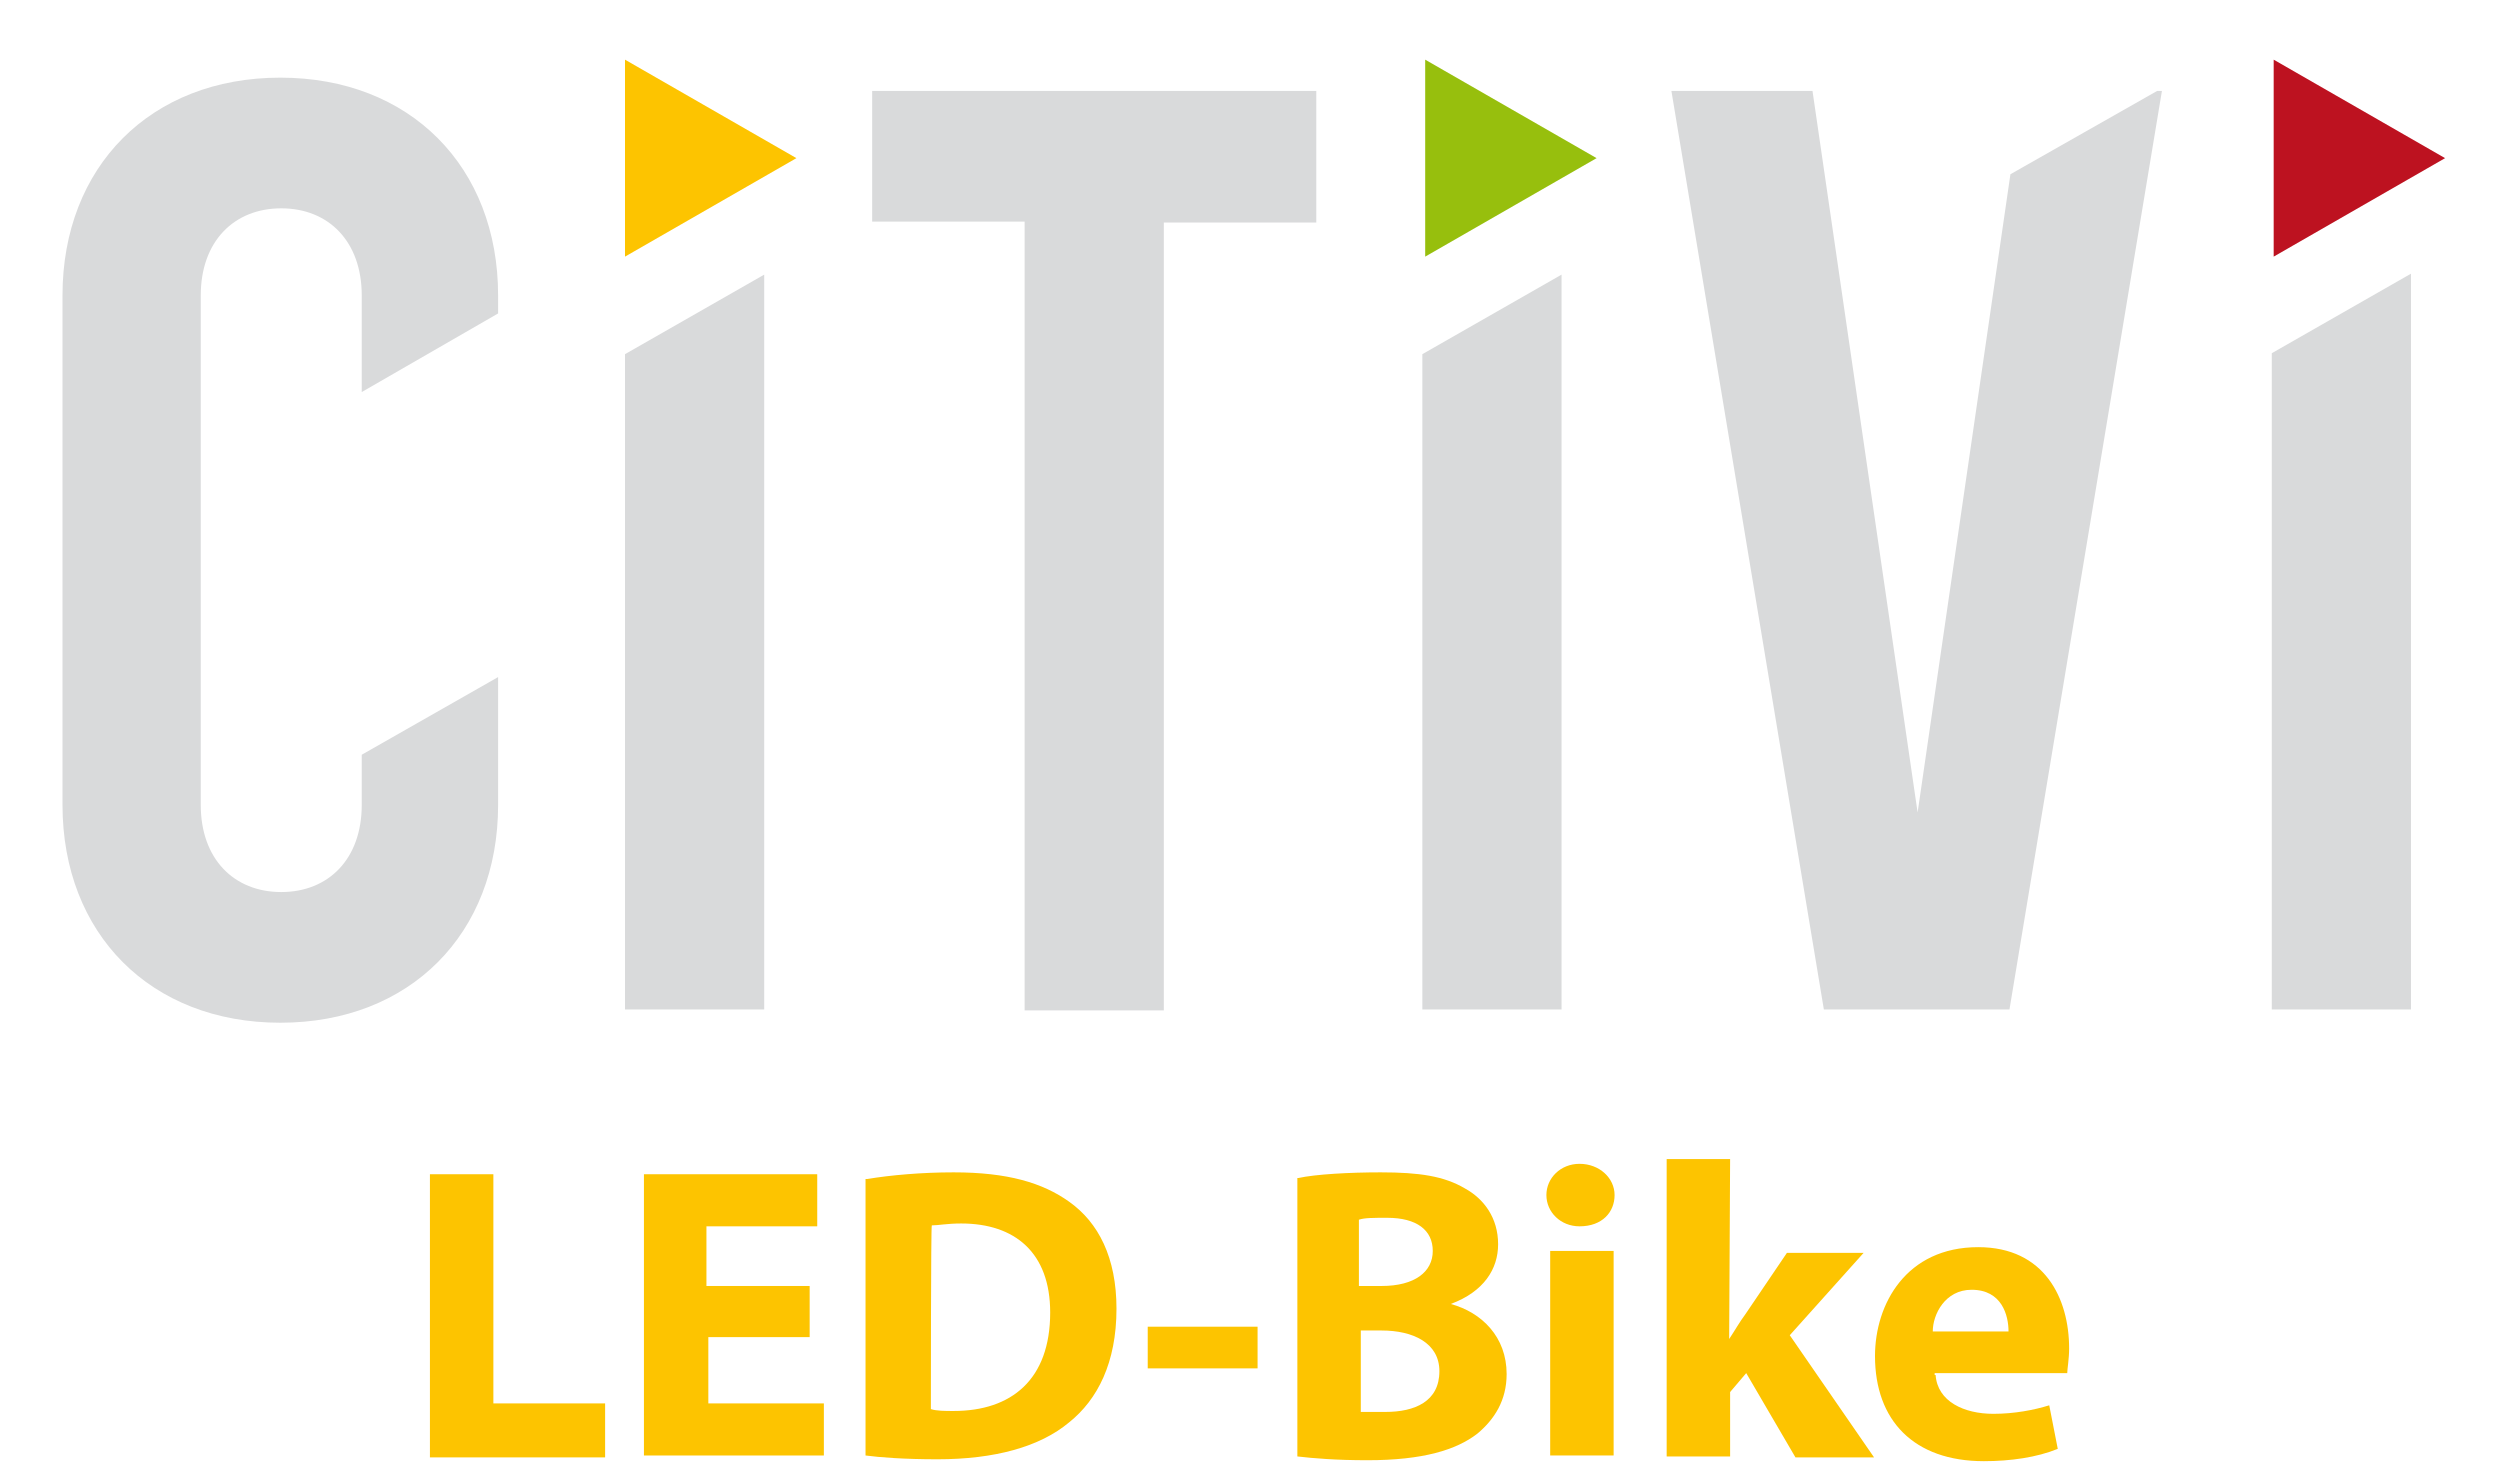
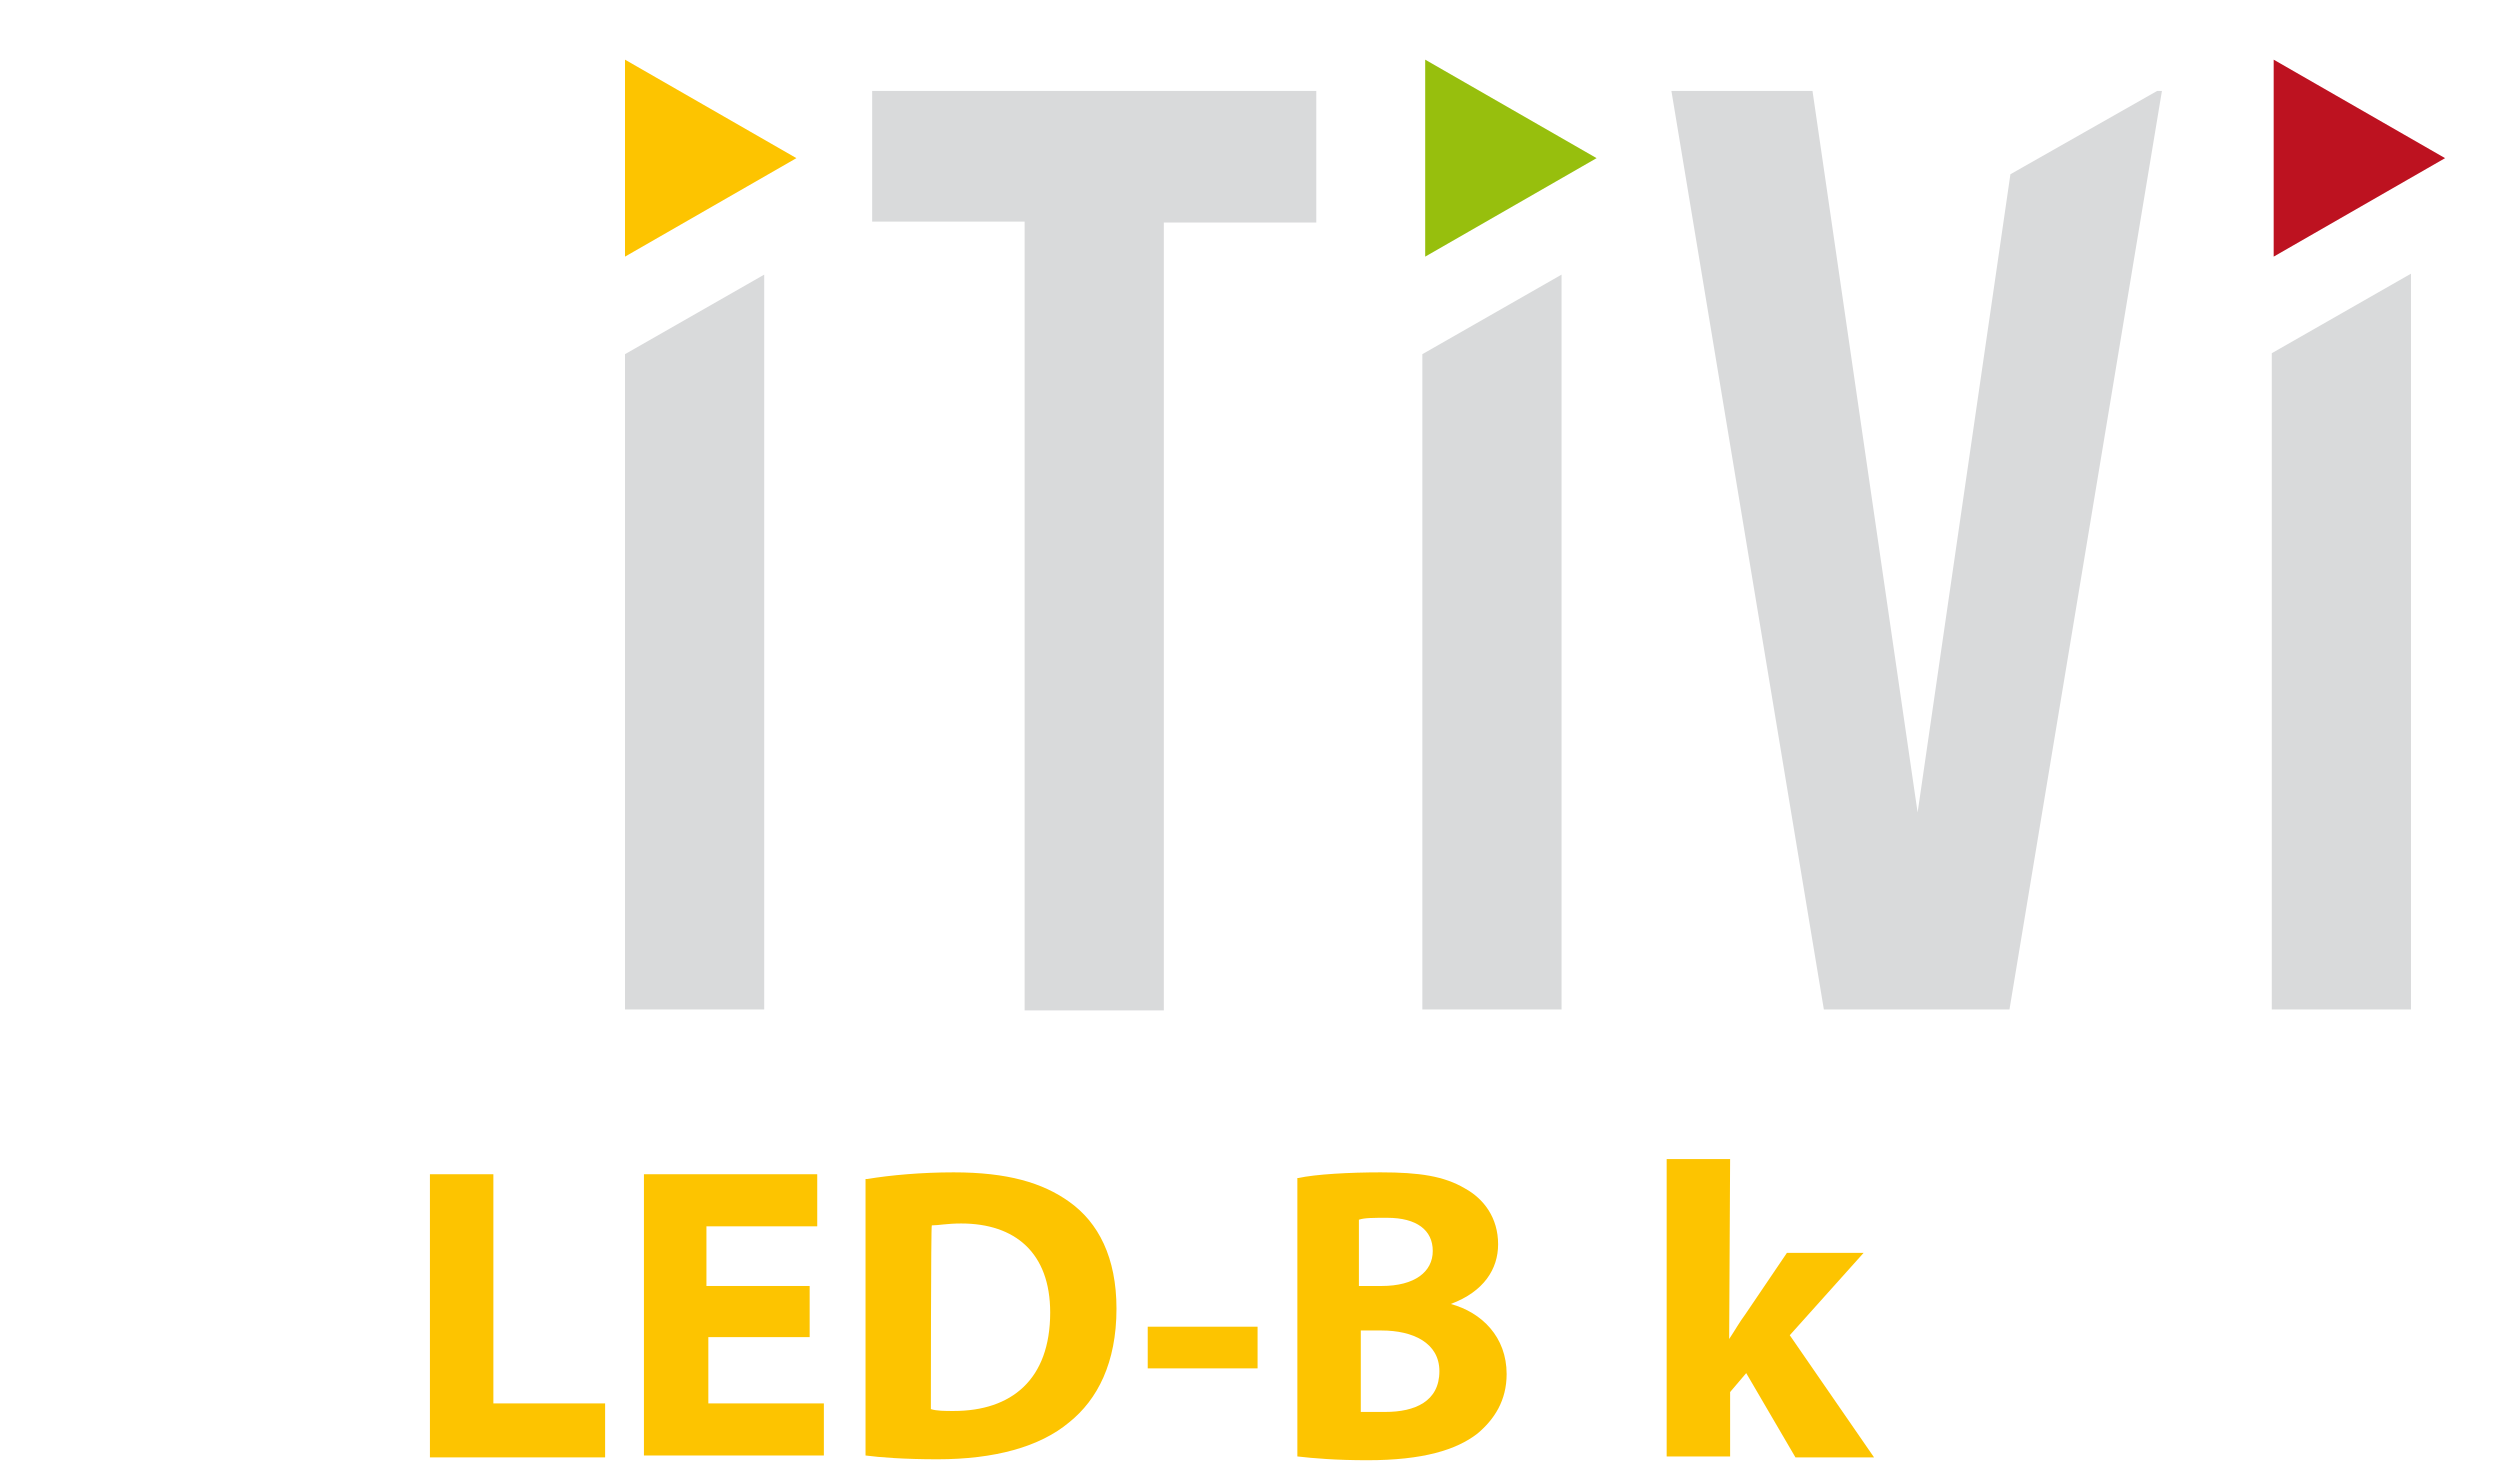
<svg xmlns="http://www.w3.org/2000/svg" version="1.1" id="Ebene_1" x="0px" y="0px" viewBox="0 0 264 156.4" style="enable-background:new 0 0 264 156.4;" xml:space="preserve">
  <style type="text/css">
	.st0{fill:#D9DADB;}
	.st1{fill:#FDC400;}
	.st2{fill:#97BF0D;}
	.st3{fill:#BD1220;}
</style>
  <path class="st0" d="M92.1,9.6H139v13.9h-16.1v83.2h-14.7V23.4H92.1V9.6z" />
-   <path class="st0" d="M38.2,79.7V85c0,5.7-3.5,9.2-8.5,9.2s-8.5-3.5-8.5-9.2V31.2c0-5.7,3.5-9.2,8.5-9.2s8.5,3.5,8.5,9.2v10.2  l14.4-8.3v-1.9c0-13.6-9.3-23-23-23s-23,9.4-23,23V85c0,13.6,9.3,23,23,23s23-9.4,23-23V71.5L38.2,79.7z" />
  <polygon class="st0" points="66,37.4 66,106.6 80.7,106.6 80.7,29 " />
  <polygon class="st0" points="150.2,37.4 150.2,106.6 164.9,106.6 164.9,29 " />
  <polygon class="st0" points="239.9,37.3 239.9,106.6 254.6,106.6 254.6,28.9 " />
  <path class="st1" d="M66,6.3l18.1,10.4L66,27.1V6.3z" />
  <path class="st2" d="M150.5,6.3l18.1,10.4l-18.1,10.4V6.3z" />
  <path class="st3" d="M240.1,6.3l18.1,10.4l-18.1,10.4V6.3z" />
  <polygon class="st0" points="212.3,18.4 202.5,85.8 191.4,9.6 176.5,9.6 192.6,106.6 212.2,106.6 228.3,9.6 227.8,9.6 " />
  <g>
    <g>
      <path class="st1" d="M45.4,124h6.7v24.2h11.8v5.7H45.4V124z" />
      <path class="st1" d="M85.7,141.2H74.8v7H87v5.5H68V124h18.3v5.5H74.6v6.3h10.9v5.4H85.7z" />
      <path class="st1" d="M91.6,124.5c2.4-0.4,5.7-0.7,9.1-0.7c5.7,0,9.4,1.1,12.2,3.1c3.1,2.2,5,5.9,5,11.3c0,5.7-2,9.6-5,12    c-3.1,2.6-7.9,3.9-13.9,3.9c-3.5,0-6.1-0.2-7.6-0.4v-29.2H91.6z M98.3,148.8c0.6,0.2,1.5,0.2,2.4,0.2c6.1,0,10.2-3.3,10.2-10.4    c0-6.3-3.7-9.4-9.4-9.4c-1.5,0-2.4,0.2-3.1,0.2C98.3,129.3,98.3,148.8,98.3,148.8z" />
      <path class="st1" d="M132.8,140.1v4.4h-11.6v-4.4H132.8z" />
      <path class="st1" d="M137.1,124.4c1.8-0.4,5.4-0.6,8.7-0.6c4.1,0,6.7,0.4,8.9,1.7c2,1.1,3.5,3.1,3.5,5.9c0,2.6-1.5,5-5,6.3l0,0    c3.3,0.9,5.9,3.5,5.9,7.4c0,2.8-1.3,4.8-3.1,6.3c-2.2,1.7-5.7,2.8-11.6,2.8c-3.3,0-5.7-0.2-7.4-0.4v-29.4H137.1z M143.7,135.8h2.2    c3.5,0,5.4-1.5,5.4-3.7s-1.7-3.5-4.8-3.5c-1.5,0-2.4,0-3,0.2v7H143.7z M143.7,149.1c0.7,0,1.5,0,2.6,0c3.1,0,5.7-1.1,5.7-4.3    c0-3-2.8-4.3-6.1-4.3h-2.2V149.1z" />
-       <path class="st1" d="M170.5,126.2c0,1.8-1.3,3.3-3.7,3.3c-2,0-3.5-1.5-3.5-3.3s1.5-3.3,3.5-3.3    C168.9,122.9,170.5,124.4,170.5,126.2z M163.7,153.9v-21.8h6.7v21.6h-6.7V153.9z" />
      <path class="st1" d="M182.6,141.4L182.6,141.4c0.6-0.9,1.1-1.8,1.7-2.6l4.4-6.5h8.1L189,141l8.9,12.9h-8.3l-5.2-8.9l-1.7,2v6.8    H176v-31.4h6.7L182.6,141.4L182.6,141.4L182.6,141.4z" />
-       <path class="st1" d="M204.4,145.2c0.2,2.8,3,4.1,6.1,4.1c2.2,0,4.3-0.4,5.9-0.9l0.9,4.6c-2.2,0.9-5,1.3-7.8,1.3    c-7.4,0-11.5-4.3-11.5-11.1c0-5.5,3.3-11.5,10.9-11.5c7,0,9.6,5.4,9.6,10.7c0,1.1-0.2,2.2-0.2,2.6h-14v0.2H204.4z M212.1,140.6    c0-1.7-0.7-4.4-3.9-4.4c-2.8,0-4.1,2.6-4.1,4.4H212.1z" />
    </g>
  </g>
</svg>